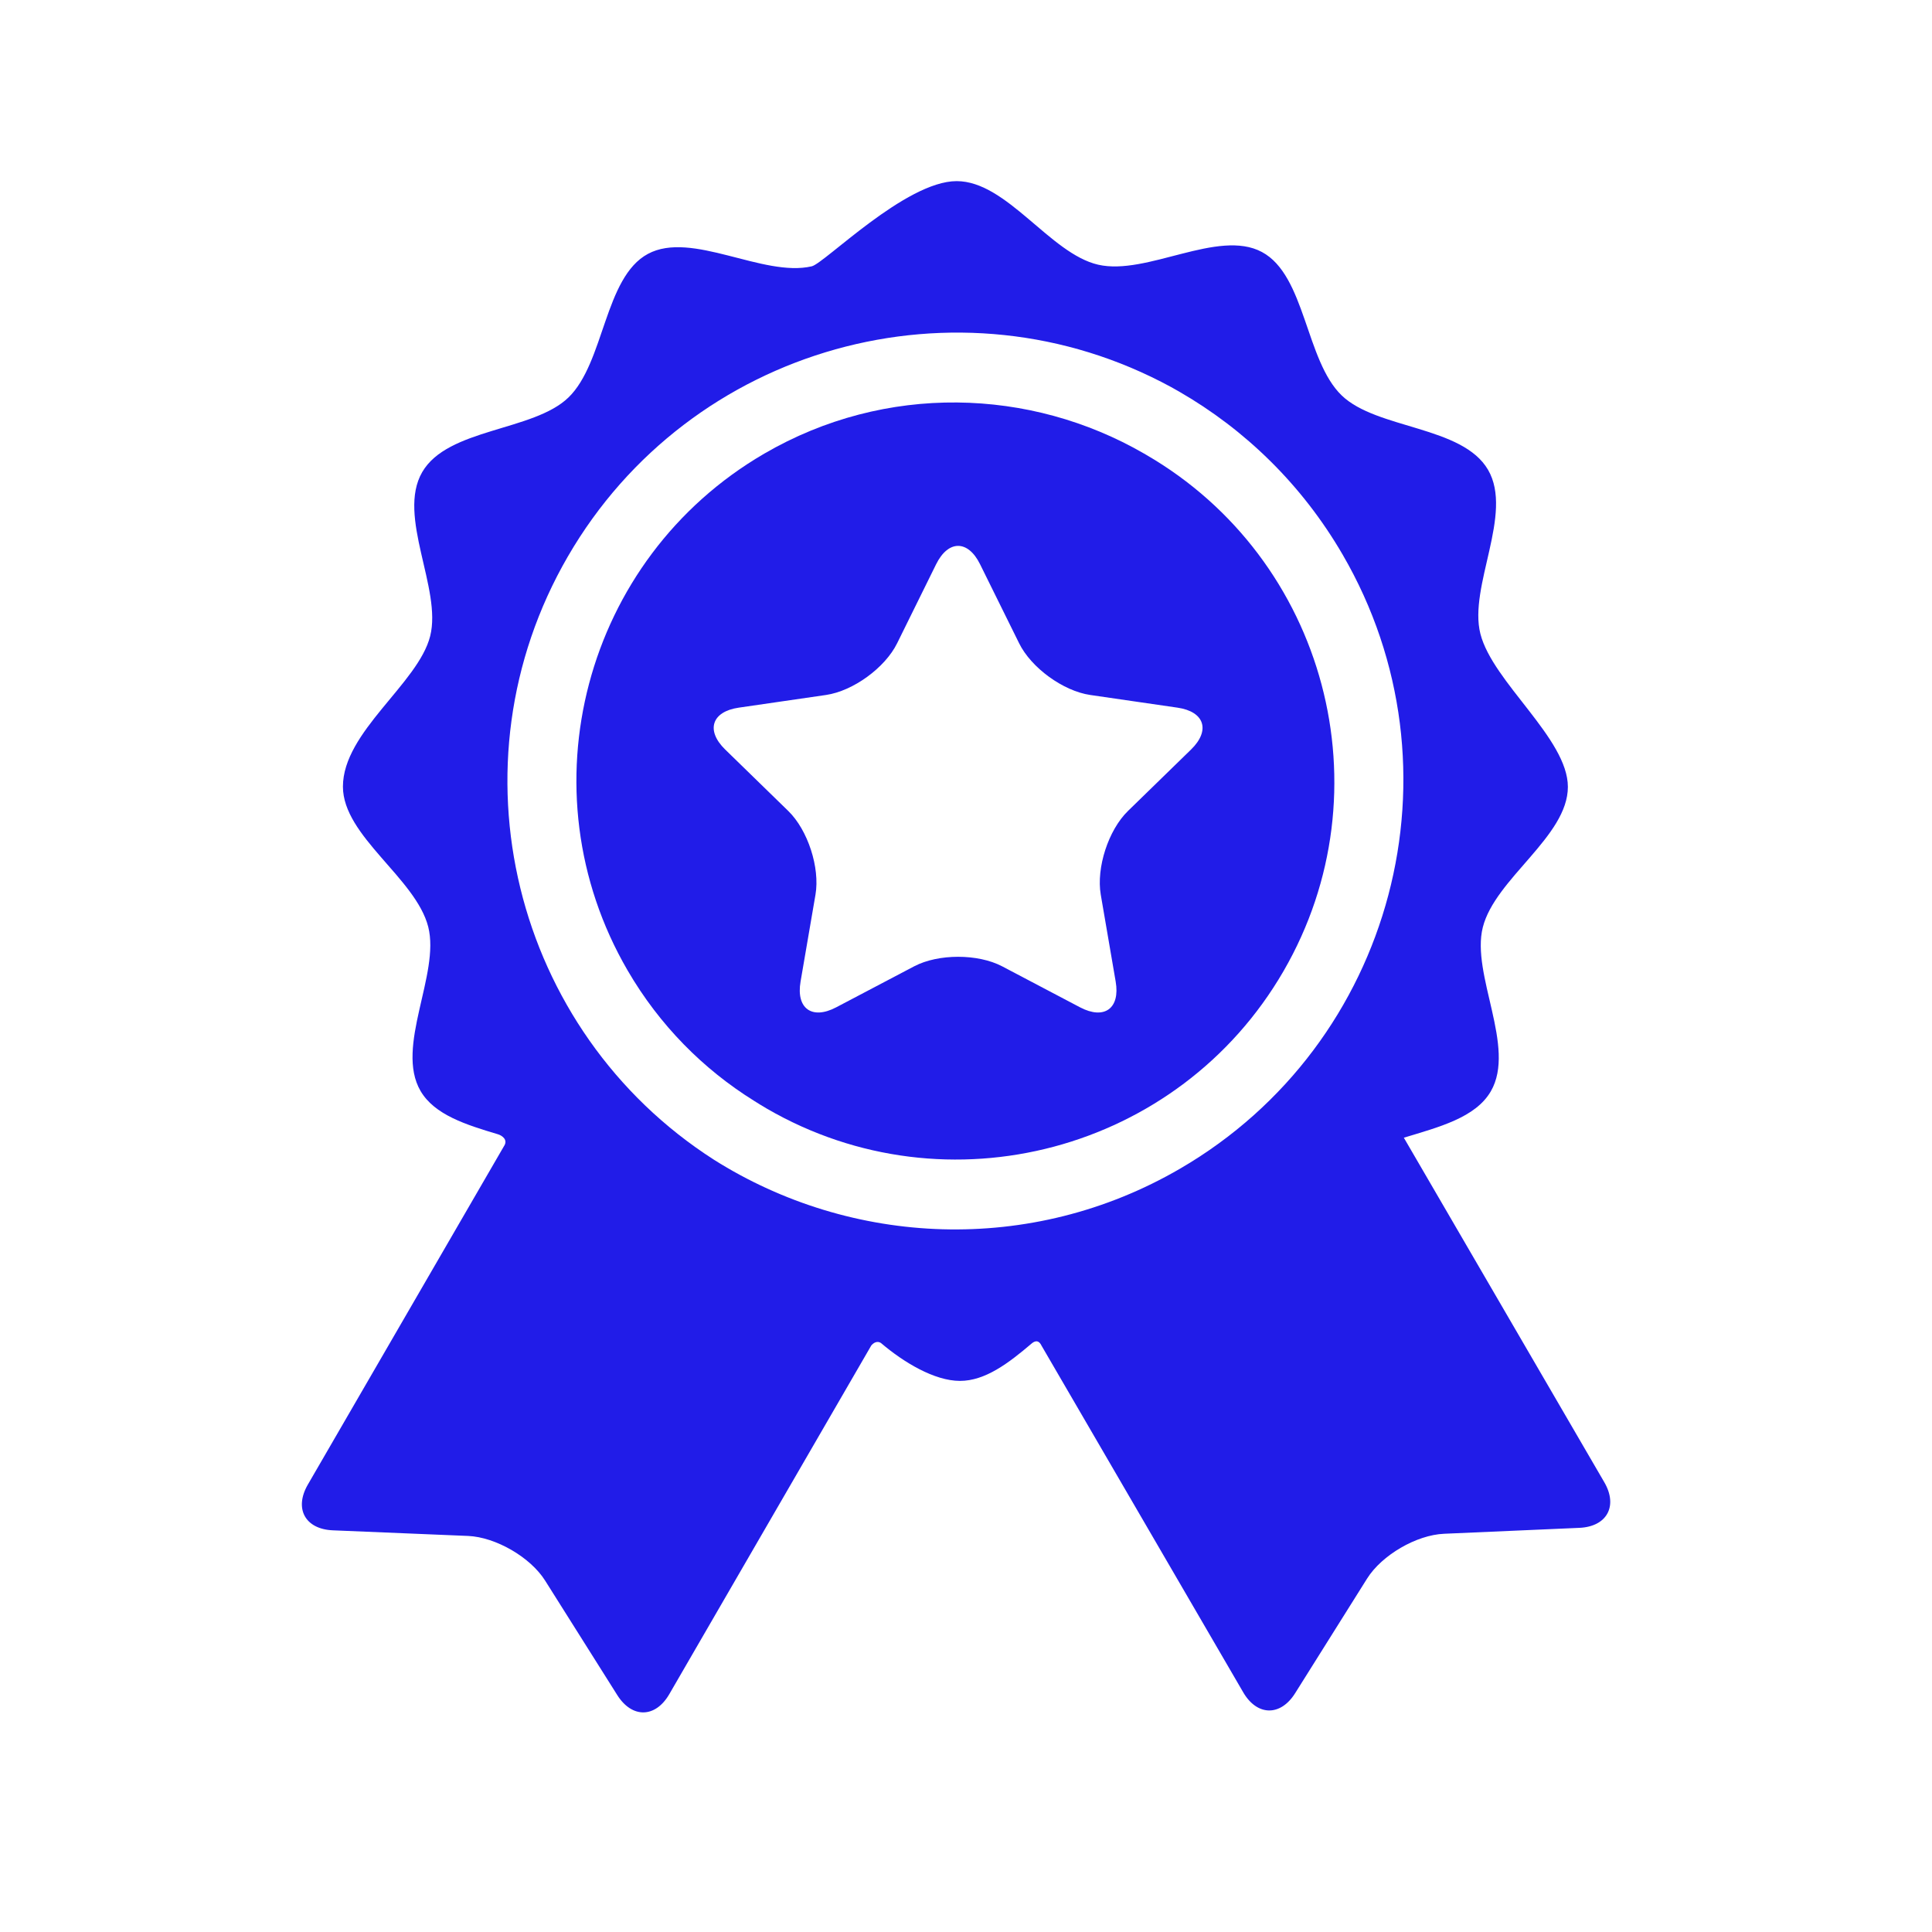
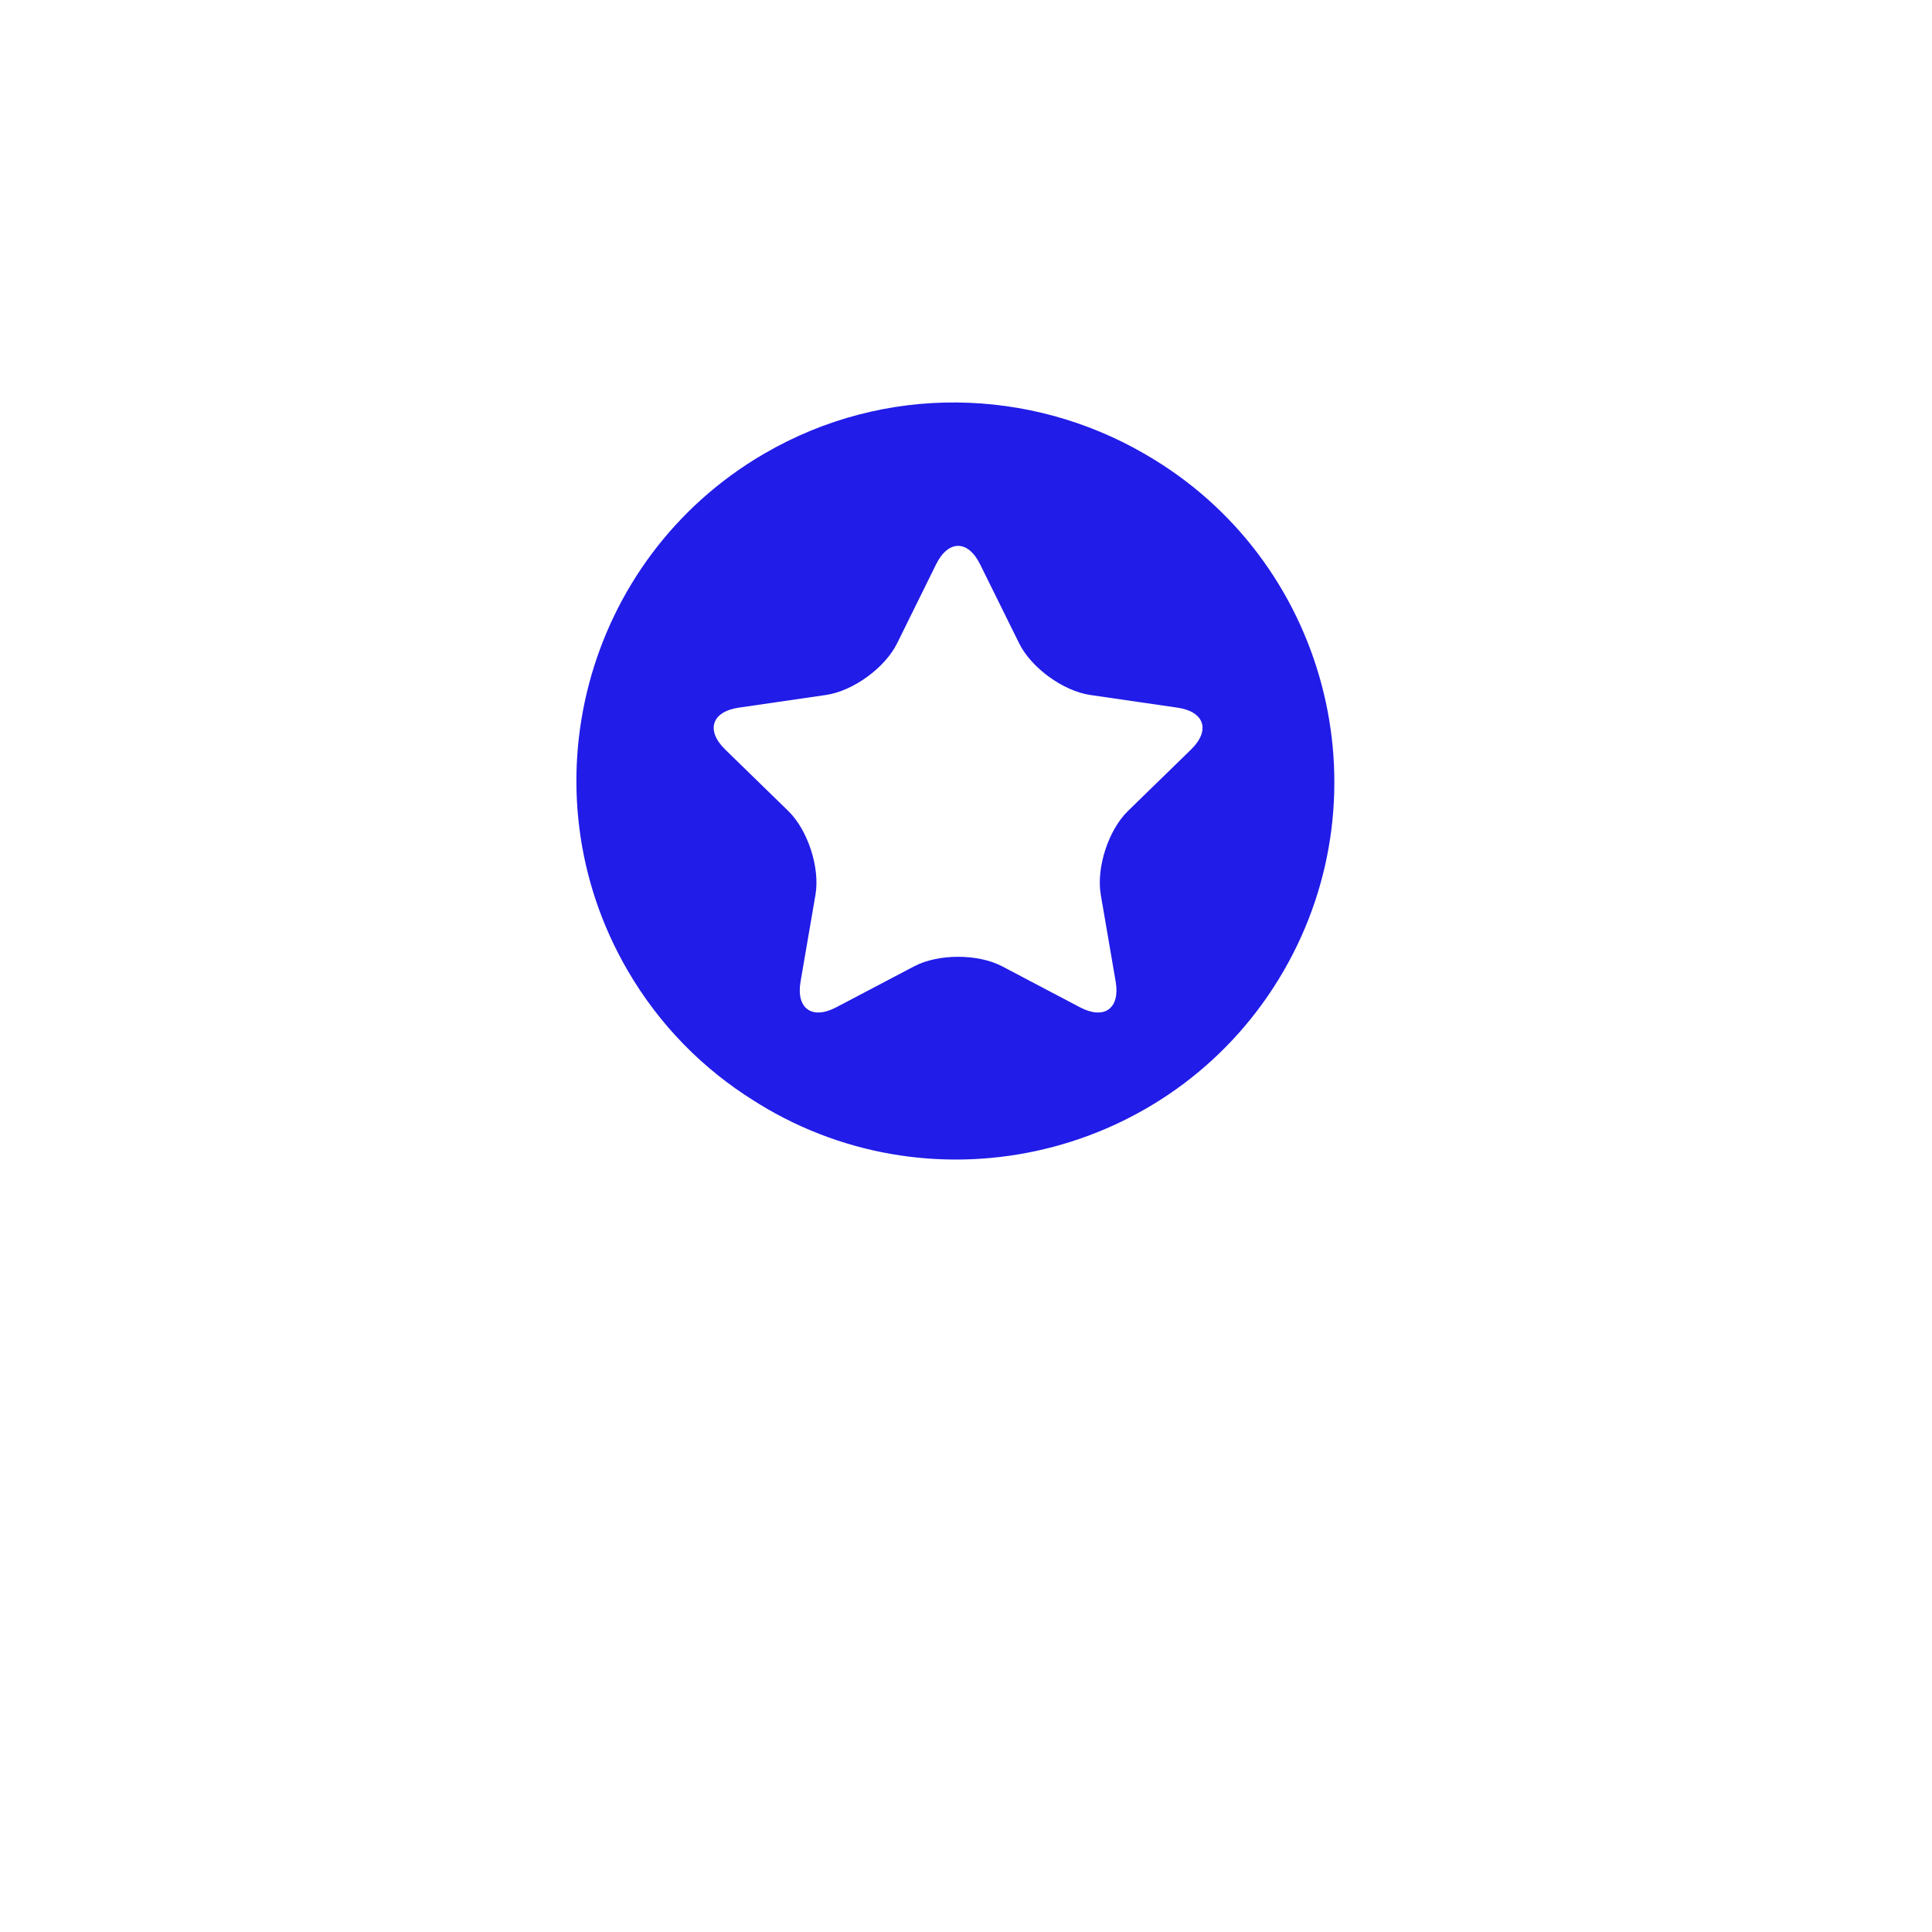
<svg xmlns="http://www.w3.org/2000/svg" width="32" height="32" viewBox="0 0 32 32" fill="none">
-   <path d="M26.572 24.55C26.572 24.55 23.757 19.712 23.252 18.844C23.827 18.669 24.439 18.514 24.693 18.075C25.117 17.343 24.362 16.143 24.56 15.359C24.764 14.552 25.969 13.854 25.969 13.033C25.969 12.234 24.724 11.3 24.52 10.498C24.32 9.714 25.072 8.512 24.647 7.782C24.222 7.051 22.806 7.111 22.223 6.55C21.623 5.973 21.625 4.561 20.901 4.174C20.175 3.785 18.994 4.57 18.188 4.384C17.391 4.2 16.678 3 15.845 3C15 3 13.656 4.362 13.445 4.411C12.639 4.598 11.457 3.815 10.732 4.205C10.009 4.593 10.013 6.006 9.415 6.584C8.833 7.146 7.416 7.089 6.993 7.82C6.569 8.552 7.323 9.751 7.125 10.536C6.927 11.323 5.68 12.12 5.68 13.029C5.68 13.85 6.888 14.546 7.093 15.352C7.292 16.137 6.54 17.338 6.965 18.069C7.197 18.467 7.722 18.63 8.247 18.787C8.308 18.805 8.424 18.874 8.345 18.988C7.986 19.607 5.098 24.591 5.098 24.591C4.869 24.988 5.055 25.328 5.513 25.347L7.753 25.44C8.211 25.46 8.785 25.792 9.029 26.18L10.224 28.076C10.469 28.464 10.856 28.457 11.086 28.06C11.086 28.06 14.43 22.286 14.432 22.284C14.499 22.206 14.566 22.222 14.598 22.25C14.964 22.561 15.475 22.872 15.9 22.872C16.318 22.872 16.704 22.579 17.087 22.253C17.118 22.227 17.194 22.172 17.249 22.285C17.25 22.287 20.591 28.029 20.591 28.029C20.821 28.425 21.209 28.432 21.452 28.044L22.644 26.145C22.888 25.757 23.461 25.423 23.919 25.404L26.159 25.306C26.616 25.286 26.802 24.945 26.572 24.55ZM19.547 19.356C17.071 20.797 14.098 20.642 11.827 19.21C8.5 17.079 7.405 12.67 9.405 9.218C11.428 5.726 15.875 4.493 19.399 6.412C19.418 6.422 19.436 6.433 19.454 6.443C19.48 6.458 19.506 6.472 19.532 6.487C20.619 7.114 21.562 8.023 22.237 9.184C24.3 12.729 23.093 17.293 19.547 19.356Z" fill="#211CE8" />
  <path d="M18.981 7.531C18.97 7.525 18.96 7.519 18.95 7.513C17.067 6.424 14.668 6.344 12.658 7.514C9.674 9.25 8.659 13.089 10.395 16.073C10.924 16.983 11.65 17.71 12.488 18.232C12.559 18.277 12.631 18.321 12.704 18.364C15.691 20.094 19.529 19.072 21.259 16.085C22.989 13.098 21.968 9.261 18.981 7.531ZM19.728 12.414L18.682 13.433C18.358 13.749 18.156 14.372 18.232 14.818L18.479 16.257C18.556 16.703 18.291 16.895 17.89 16.685L16.598 16.005C16.197 15.795 15.542 15.795 15.142 16.005L13.849 16.685C13.448 16.895 13.183 16.703 13.26 16.257L13.507 14.818C13.583 14.372 13.381 13.749 13.057 13.433L12.011 12.414C11.687 12.098 11.788 11.786 12.236 11.721L13.681 11.511C14.129 11.446 14.659 11.061 14.859 10.655L15.505 9.346C15.706 8.94 16.033 8.94 16.233 9.346L16.88 10.655C17.08 11.061 17.61 11.446 18.058 11.511L19.503 11.721C19.951 11.786 20.052 12.098 19.728 12.414Z" fill="#211CE8" />
</svg>